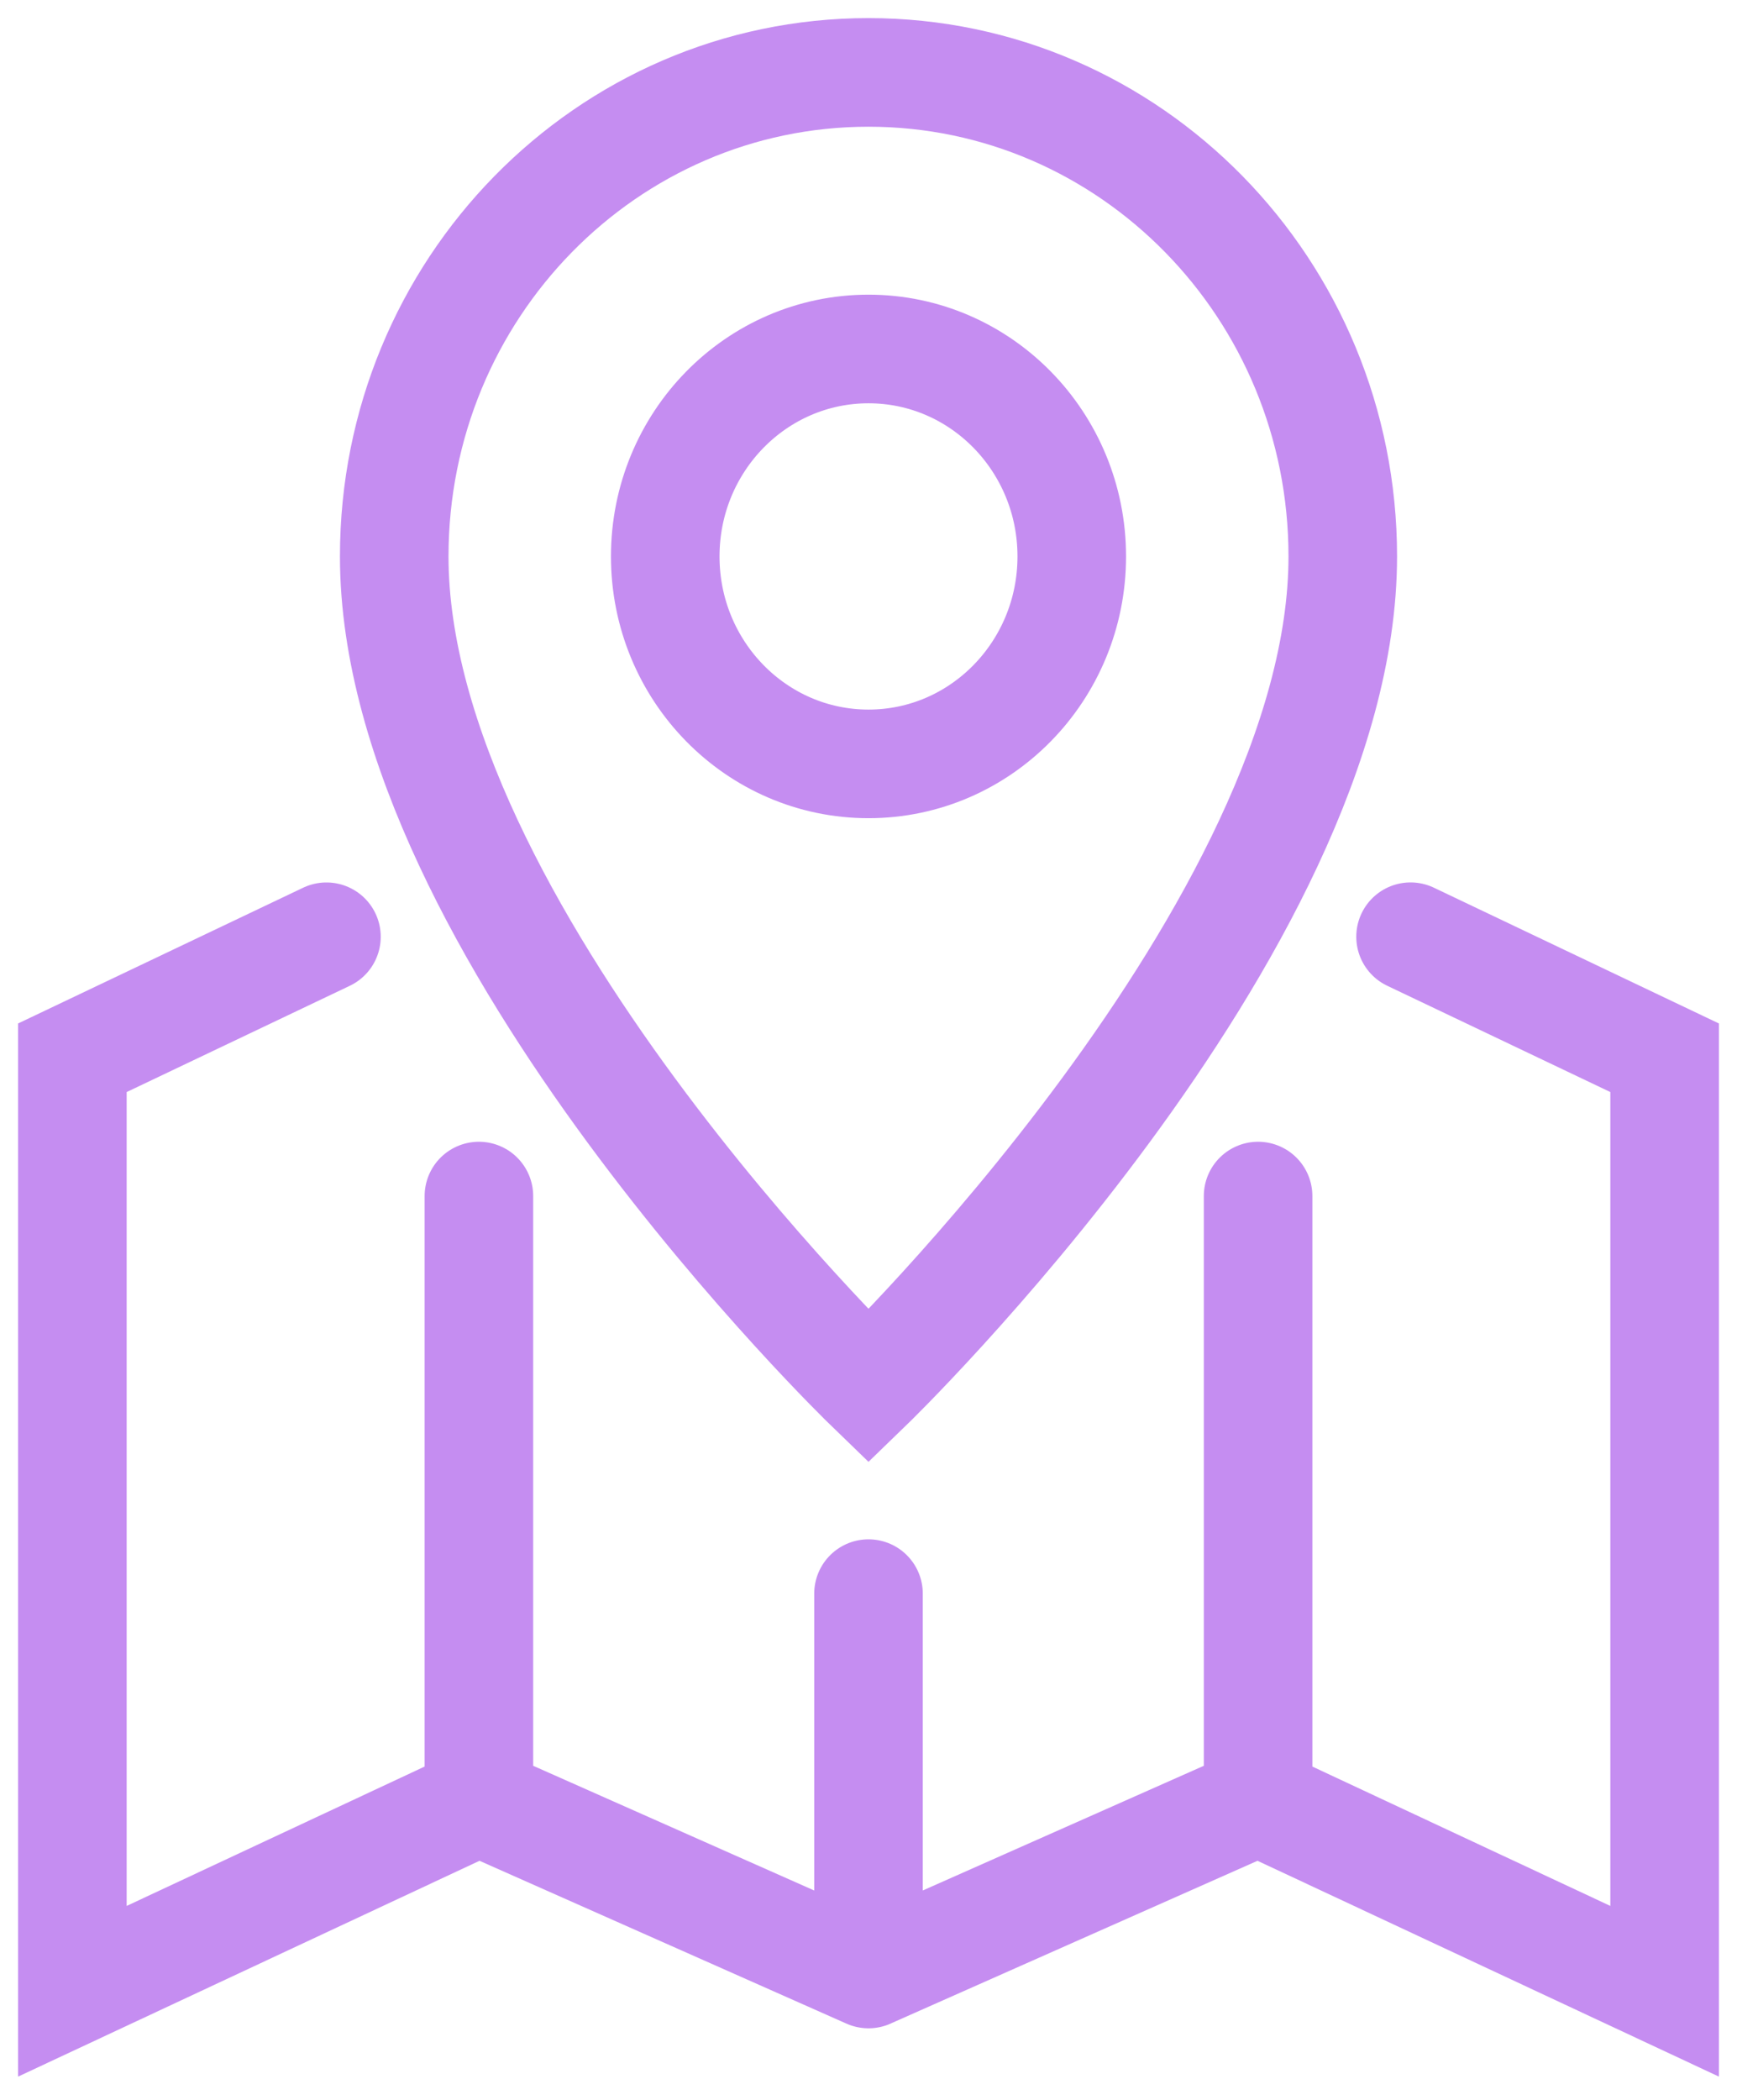
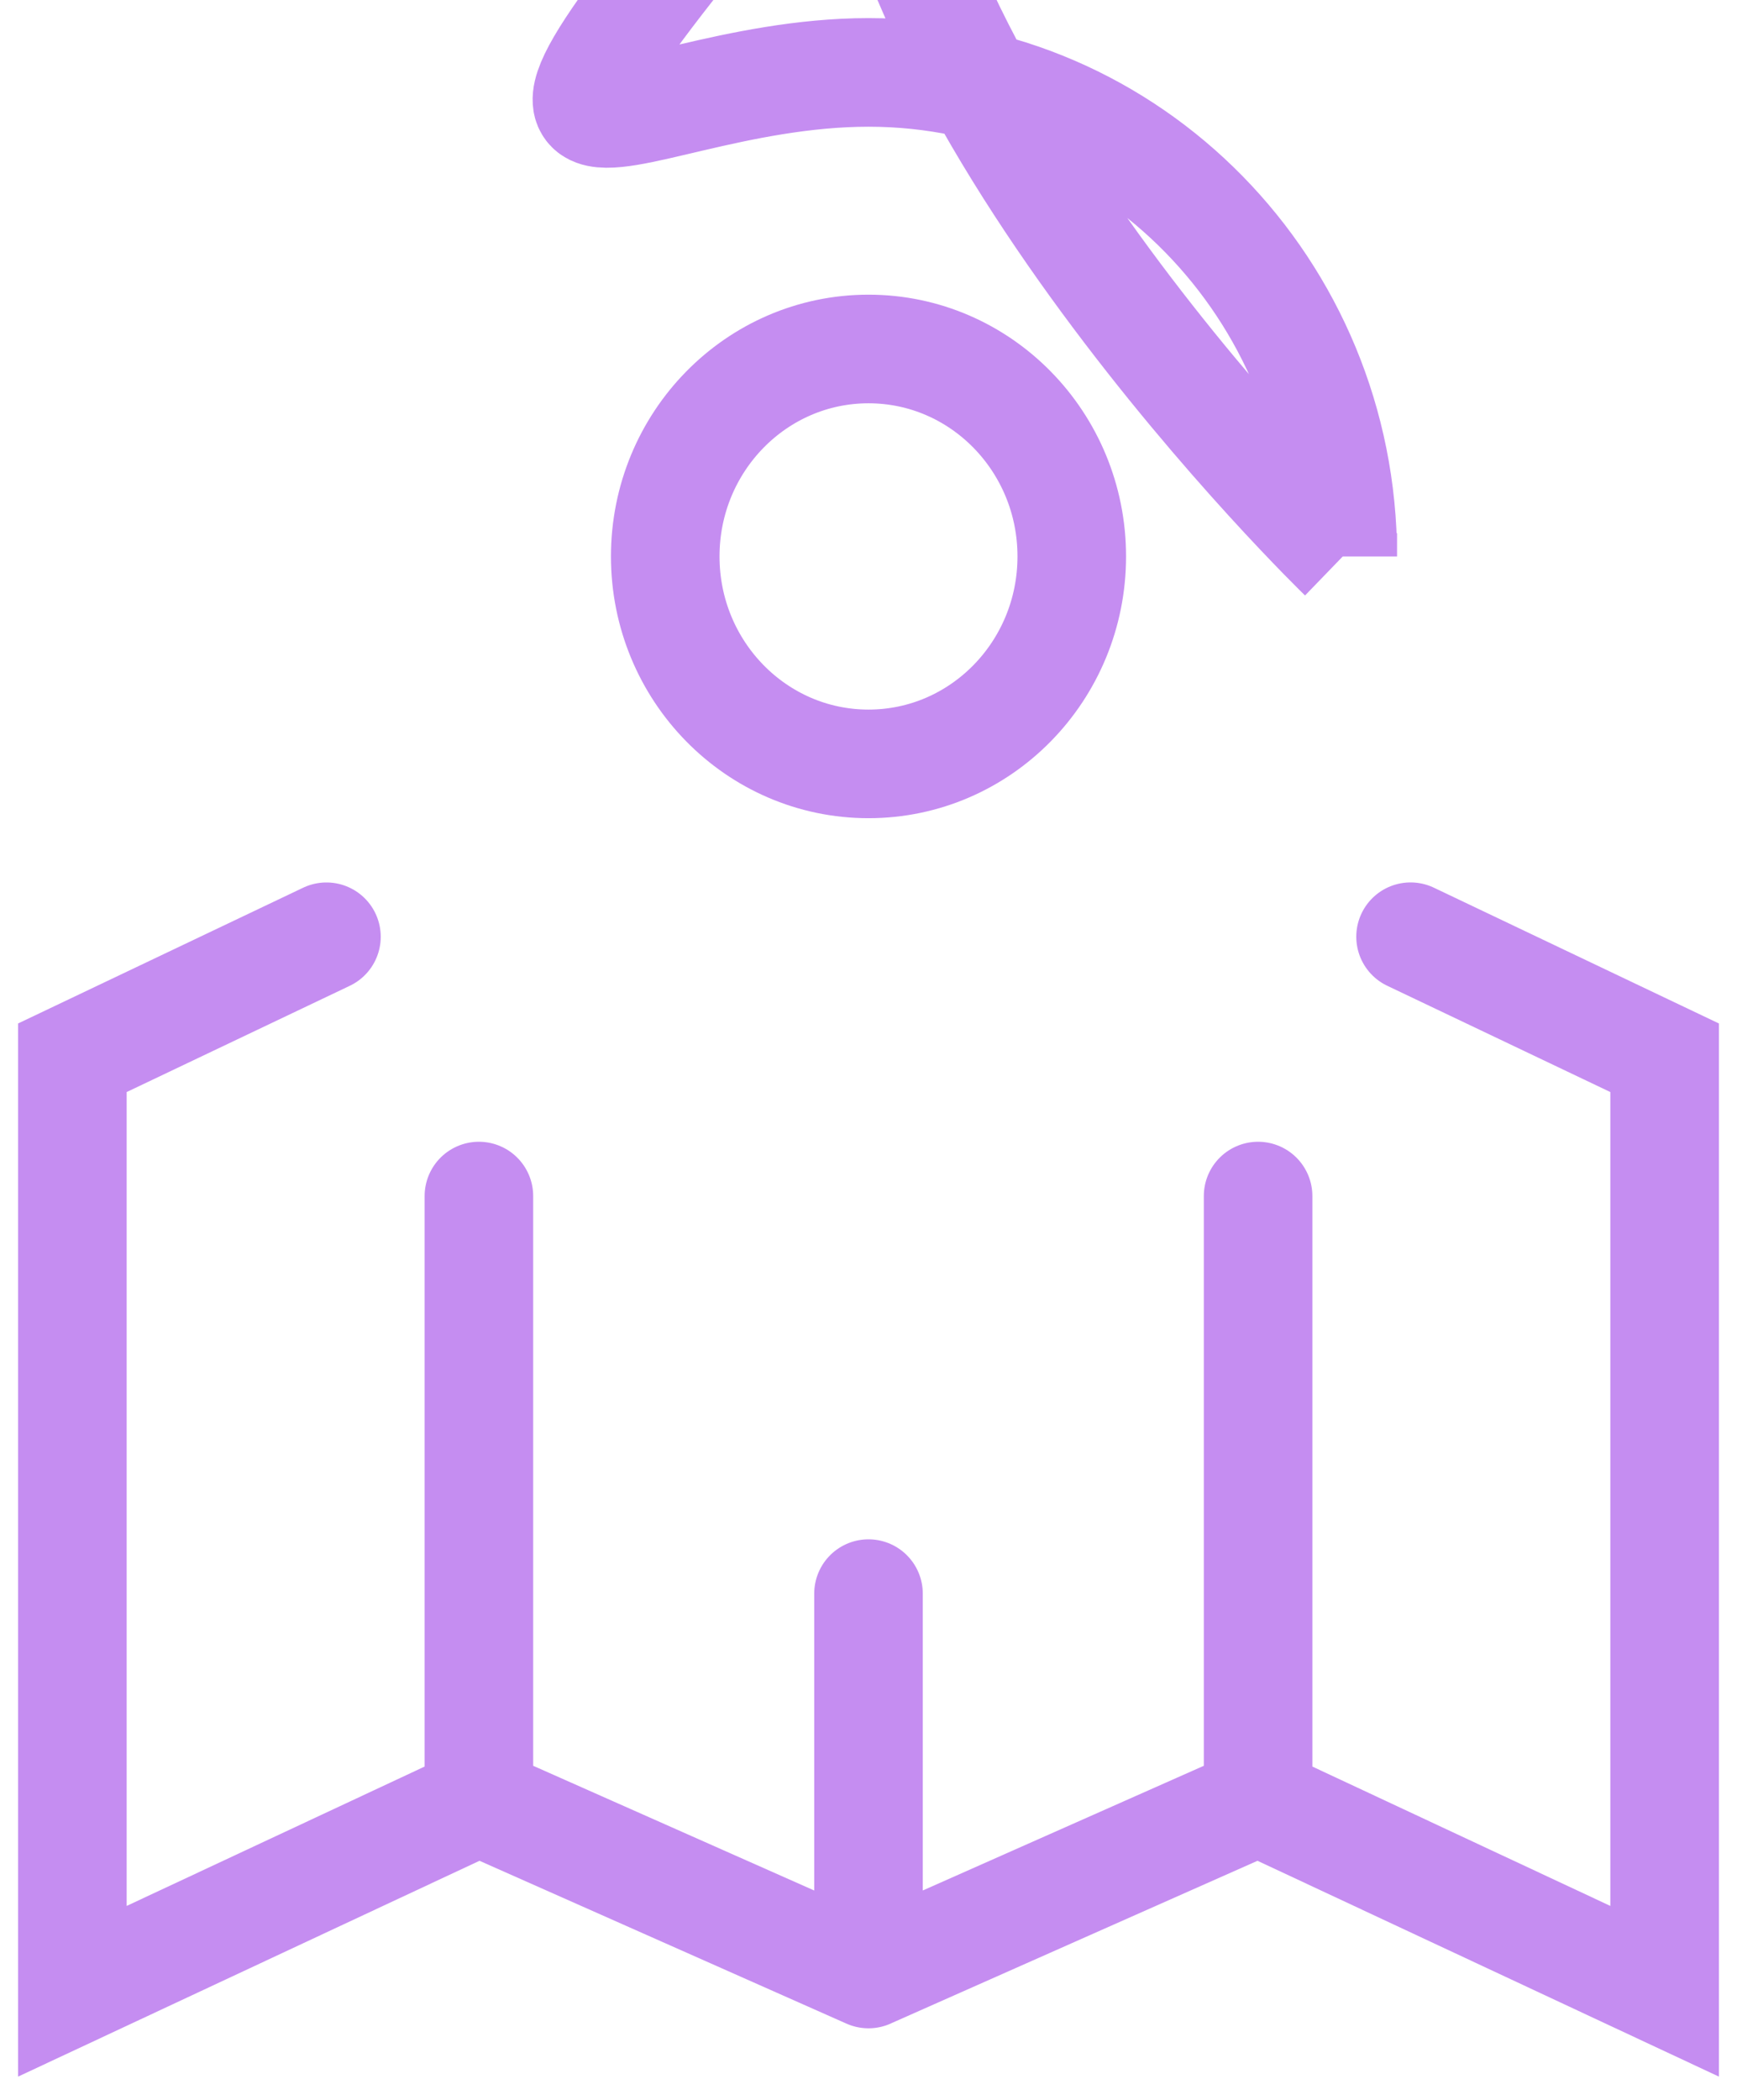
<svg xmlns="http://www.w3.org/2000/svg" width="48" height="58" viewBox="0 0 48 58" fill="none">
-   <path d="M9.021 25.874L2 29.216V55l11.234-5.252m0 0L24 54.523m-10.766-4.775V33.036M24 54.522l10.766-4.774M24 54.523V44.017m14.979-18.144L46 29.216V55l-11.234-5.252m0 0V33.036m2.34-17.667C37.106 25.618 24 38.29 24 38.29s-13.106-12.671-13.106-22.92C10.894 7.986 16.762 2 24 2c7.238 0 13.106 5.986 13.106 13.37zm-7.489 0c0 3.165-2.515 5.73-5.617 5.73s-5.617-2.565-5.617-5.73c0-3.164 2.515-5.73 5.617-5.73s5.617 2.566 5.617 5.73z" stroke="#C58DF1" stroke-width="3" stroke-linecap="round" />
+   <path d="M9.021 25.874L2 29.216V55l11.234-5.252m0 0L24 54.523m-10.766-4.775V33.036M24 54.522l10.766-4.774M24 54.523V44.017m14.979-18.144L46 29.216V55l-11.234-5.252m0 0V33.036m2.34-17.667s-13.106-12.671-13.106-22.92C10.894 7.986 16.762 2 24 2c7.238 0 13.106 5.986 13.106 13.37zm-7.489 0c0 3.165-2.515 5.73-5.617 5.73s-5.617-2.565-5.617-5.73c0-3.164 2.515-5.73 5.617-5.73s5.617 2.566 5.617 5.73z" stroke="#C58DF1" stroke-width="3" stroke-linecap="round" />
</svg>